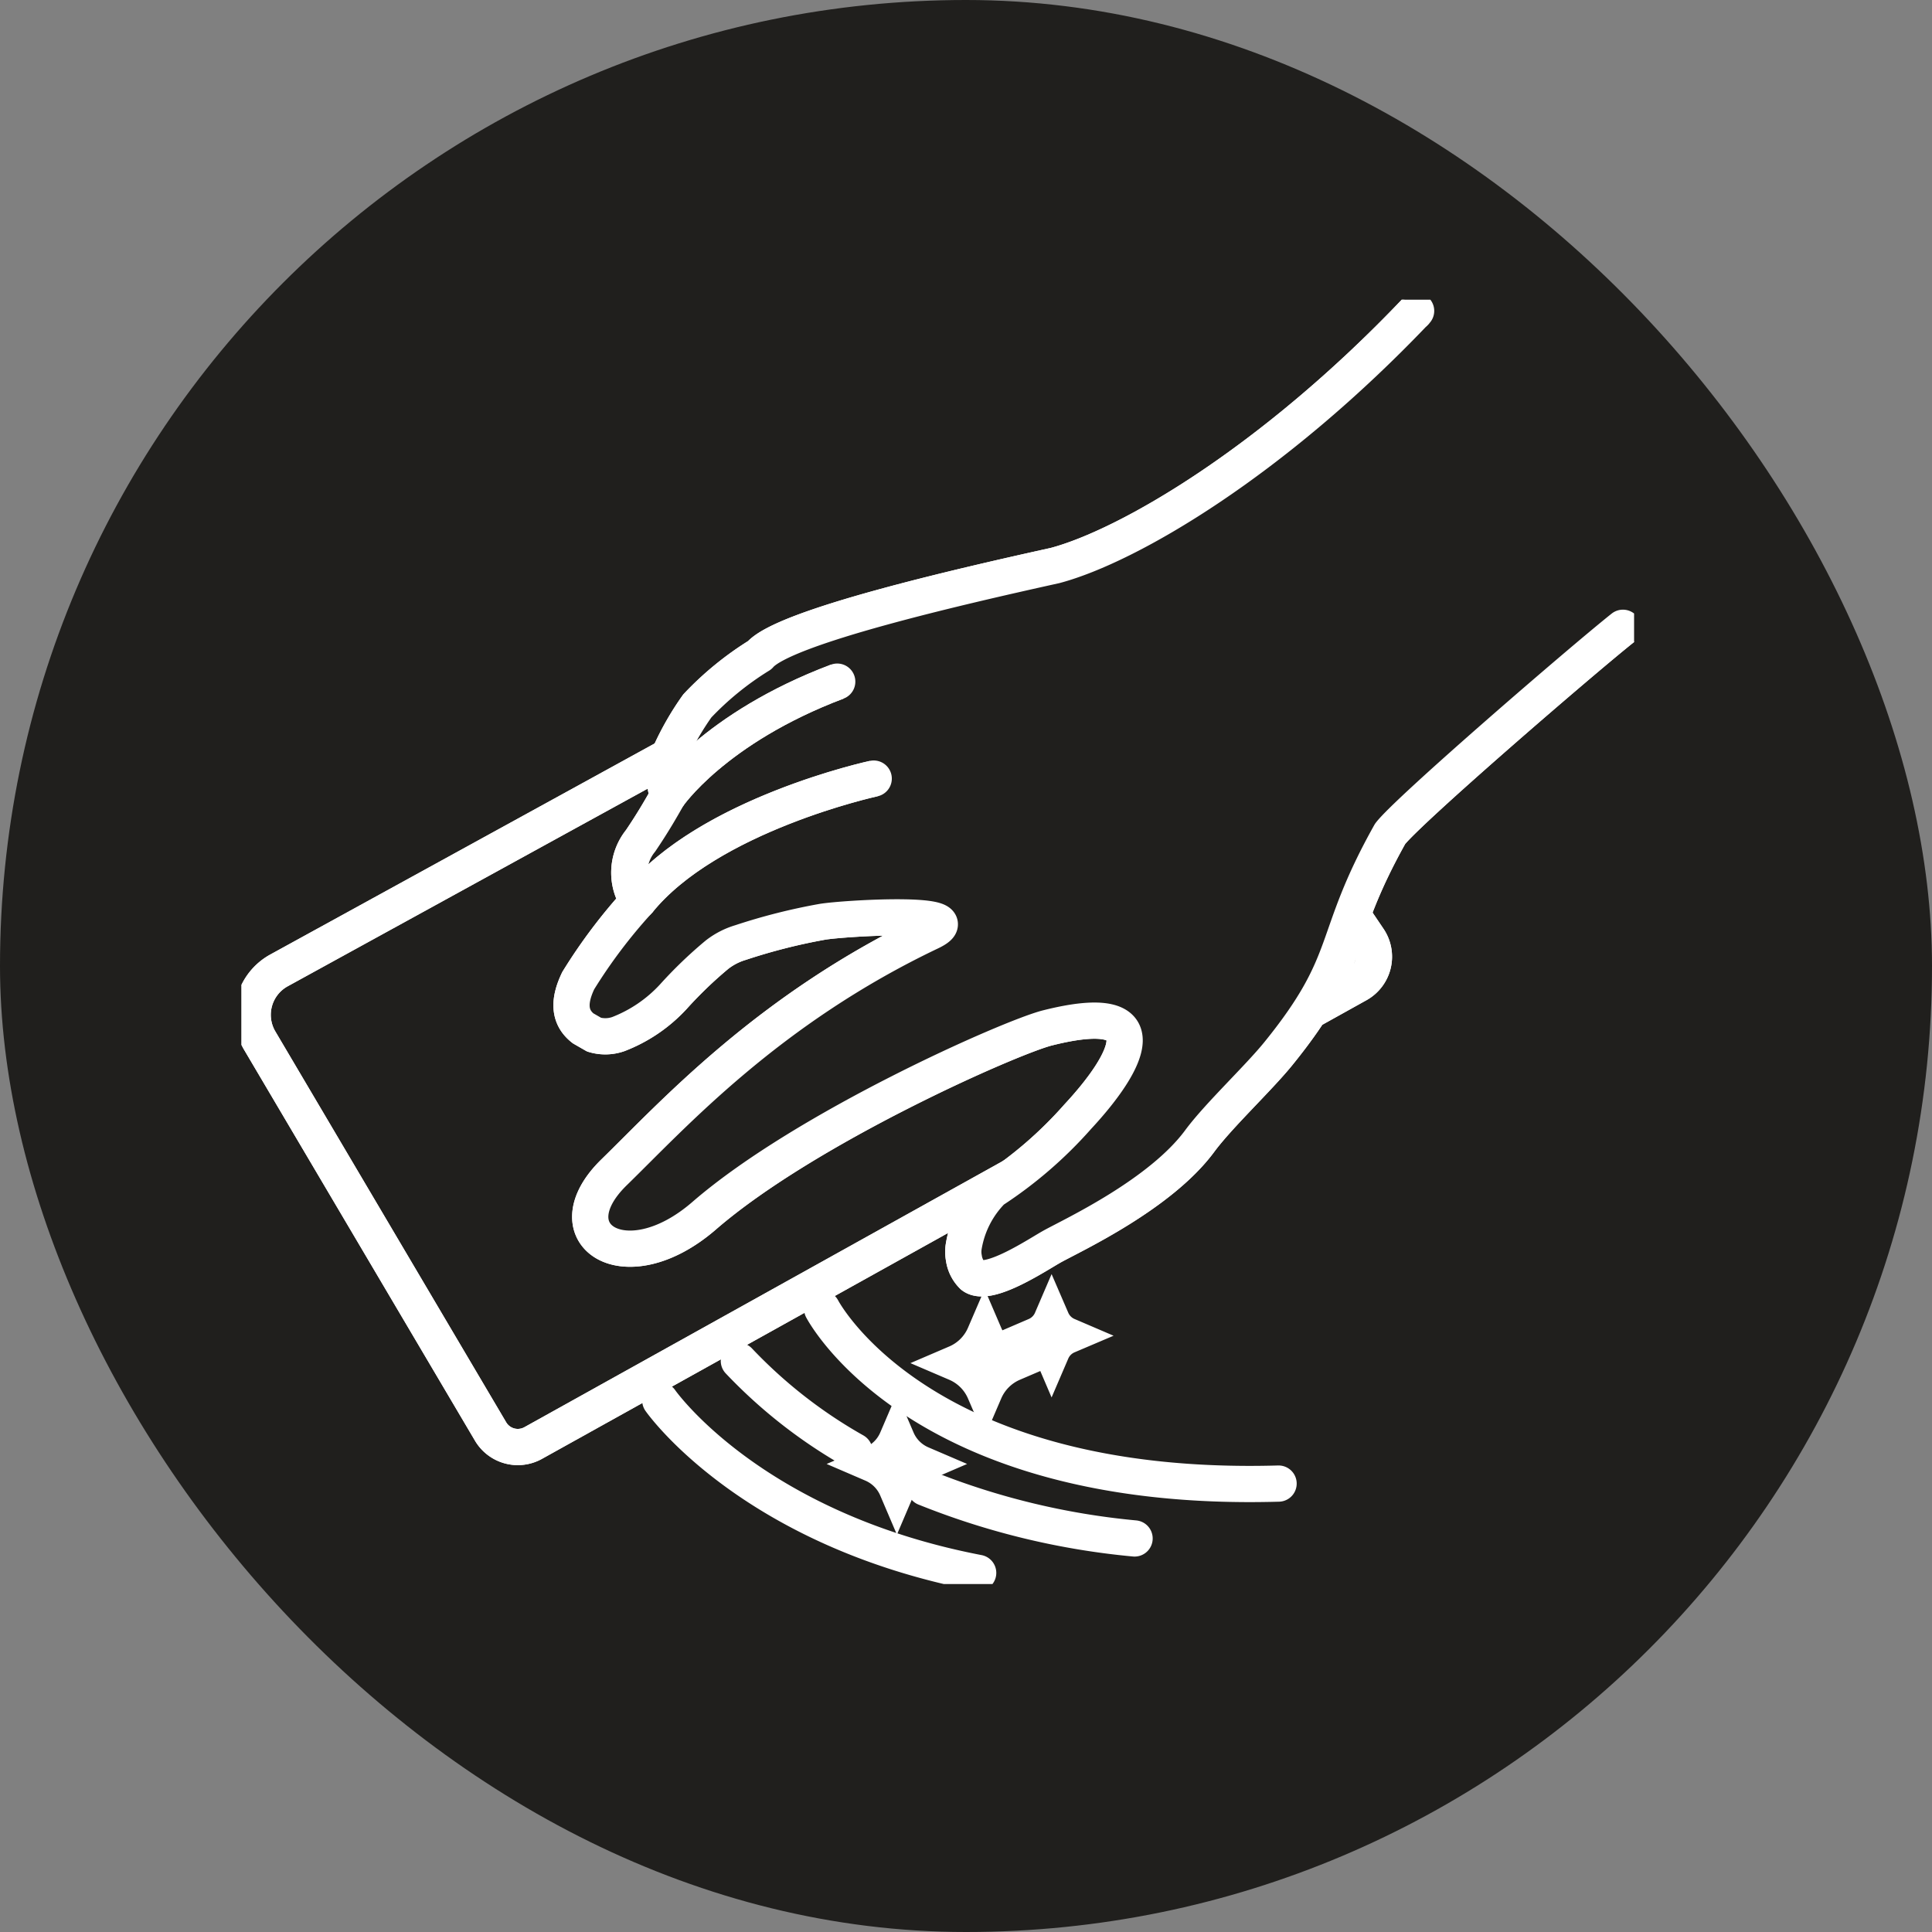
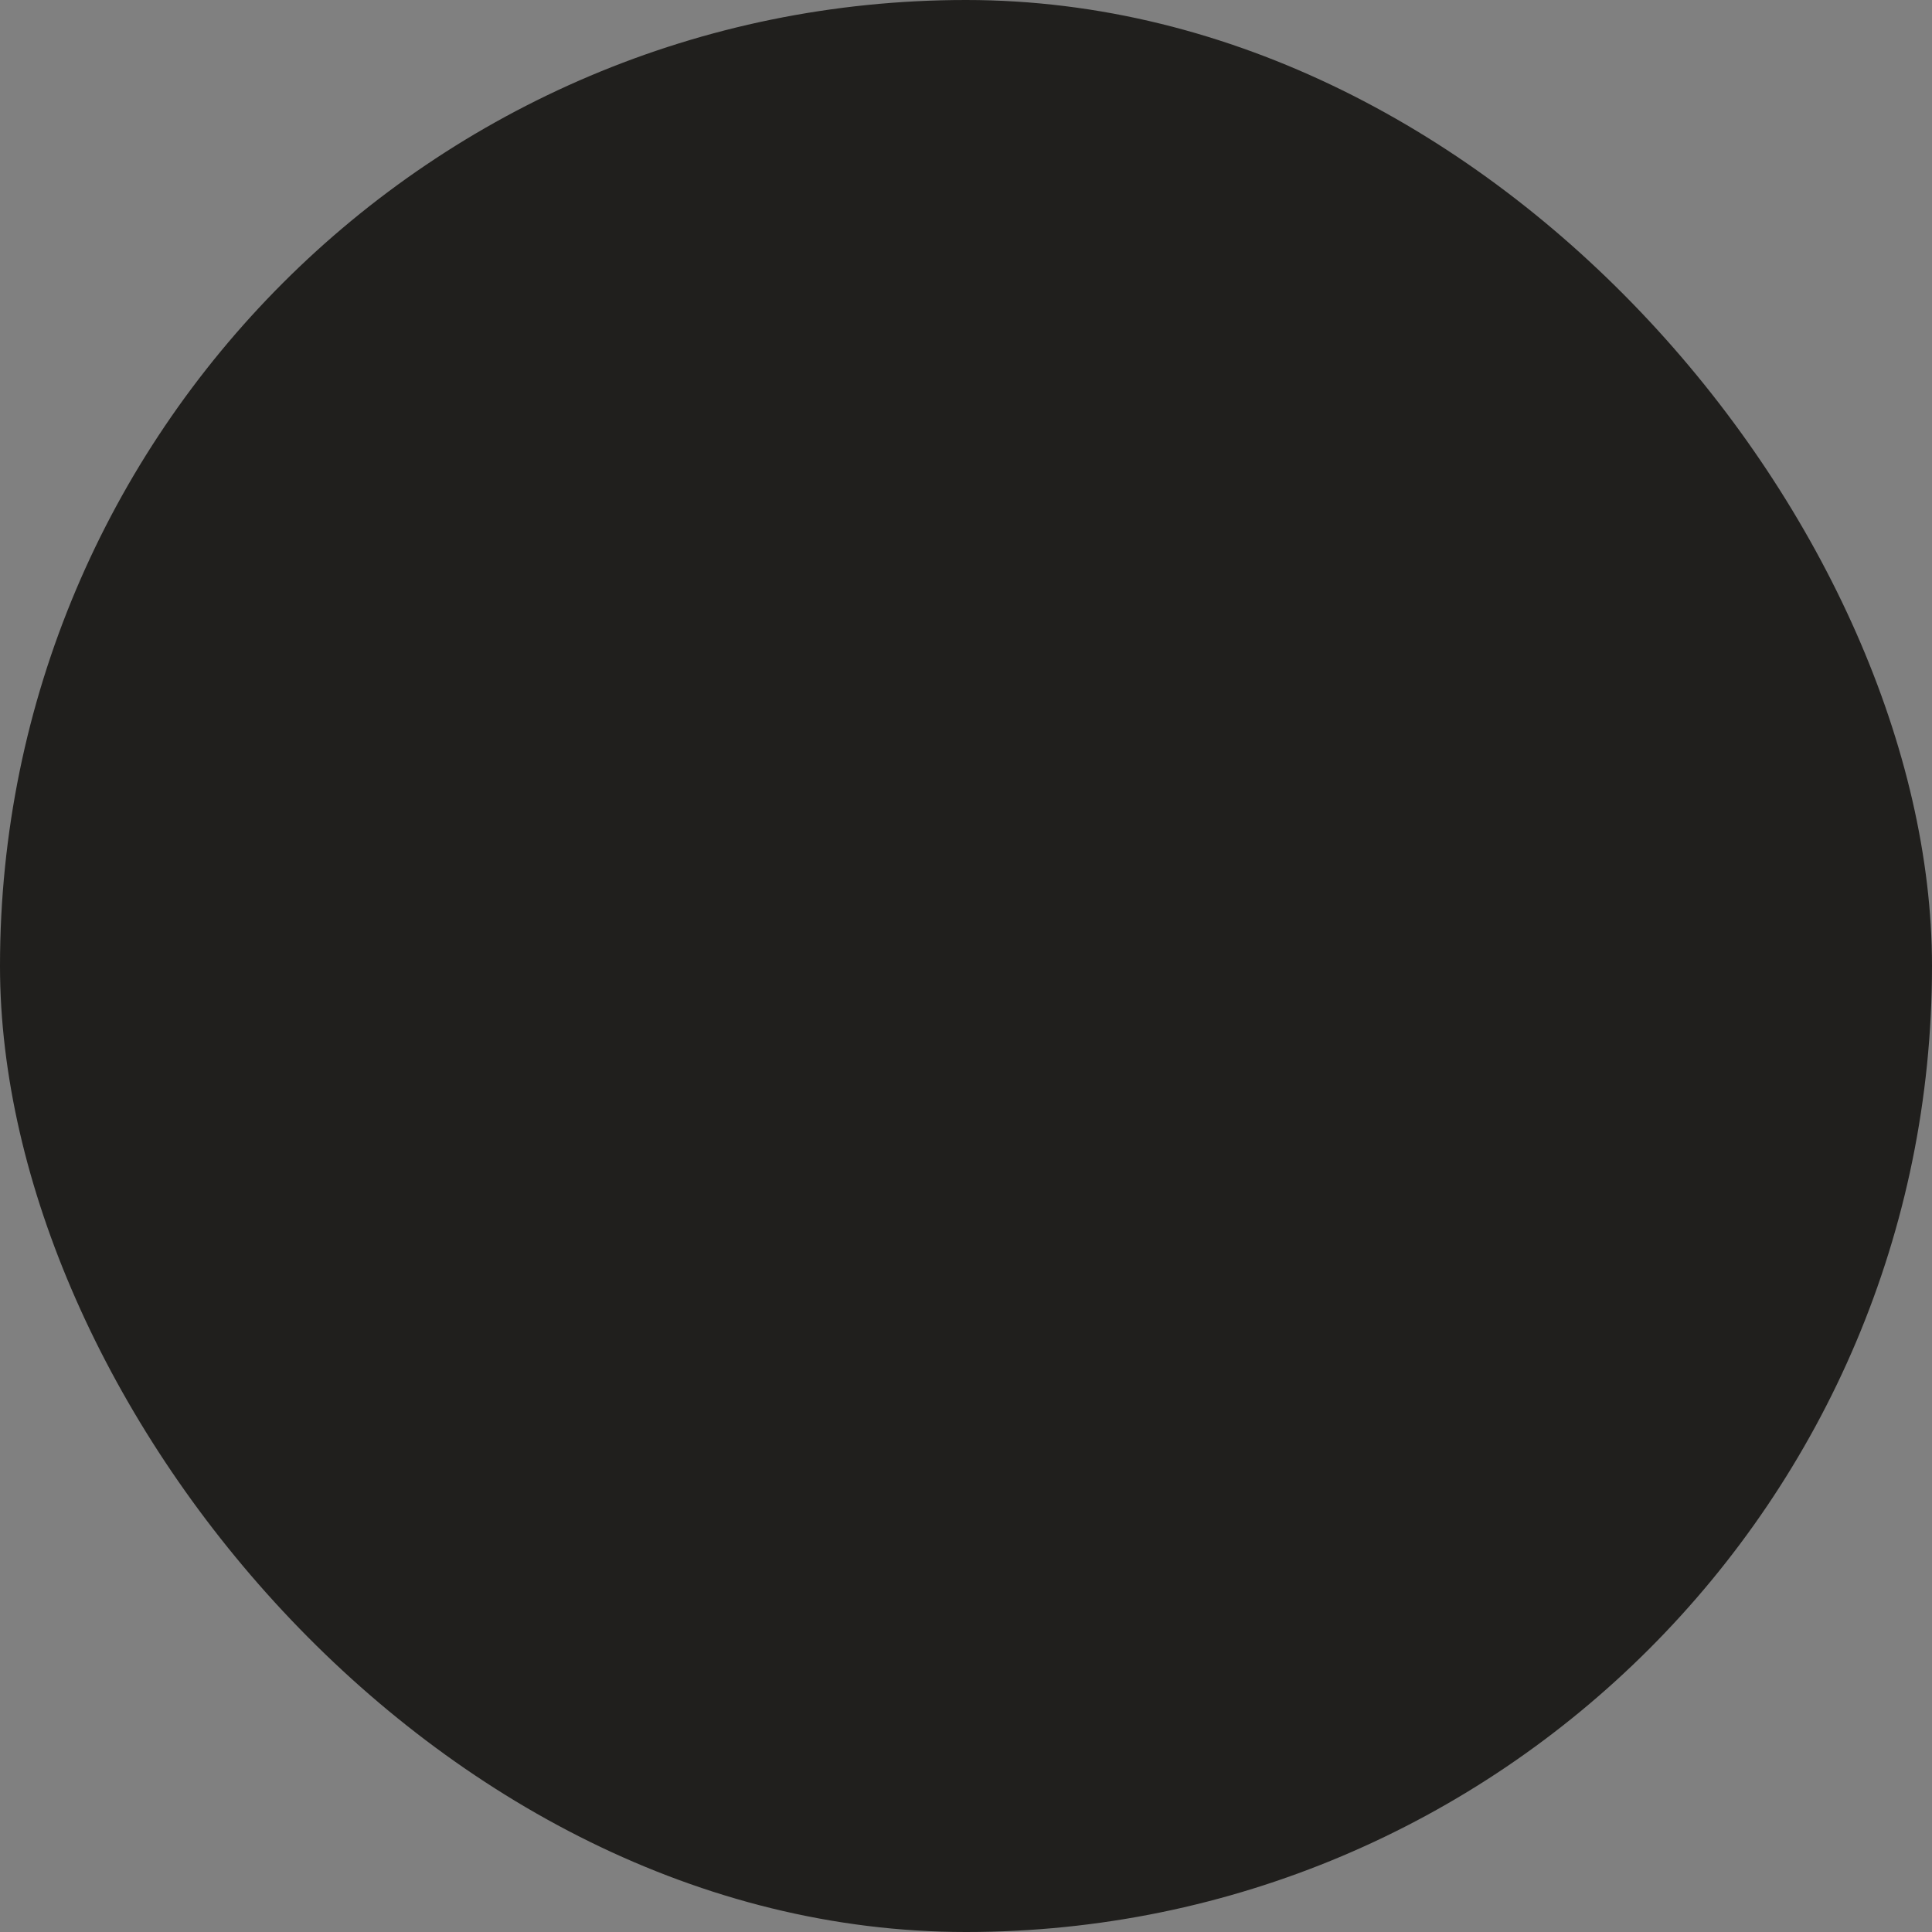
<svg xmlns="http://www.w3.org/2000/svg" width="80" height="80" viewBox="0 0 80 80">
  <rect x="0" y="0" width="80" height="80" fill="#808080" stroke="none" />
  <defs>
    <clipPath id="clip-path">
-       <path id="Pfad_144" data-name="Pfad 144" d="M0,24.447H57.664V-28.736H0Z" transform="translate(0 28.736)" fill="#201f1d" />
-     </clipPath>
+       </clipPath>
  </defs>
  <g id="Gruppe_217" data-name="Gruppe 217" transform="translate(-795 -5730)">
    <g id="Gruppe_698" data-name="Gruppe 698">
      <g id="Gruppe_701" data-name="Gruppe 701">
        <g id="Gruppe_173" data-name="Gruppe 173" transform="translate(-746 -2736)">
          <rect id="Rechteck_13" data-name="Rechteck 13" width="80" height="80" rx="40" transform="translate(1541 8466)" fill="#201f1d" />
        </g>
        <g id="Gruppe_216" data-name="Gruppe 216" transform="translate(805 5771.145)">
          <g id="Gruppe_215" data-name="Gruppe 215" transform="translate(0 -28.736)" clip-path="url(#clip-path)">
            <g id="Gruppe_206" data-name="Gruppe 206" transform="translate(0.462 18.888)">
-               <path id="Pfad_135" data-name="Pfad 135" d="M7.94,0-8.24,8.884a2.1,2.1,0,0,0-.8,2.909L.518,27.976a1.309,1.309,0,0,0,1.766.479L36.425,9.463a1.312,1.312,0,0,0,.448-1.879L34.2,3.626" transform="translate(9.333)" fill="none" stroke="#fff" stroke-width="1.5" />
-             </g>
+               </g>
            <g id="Gruppe_207" data-name="Gruppe 207" transform="translate(0.462 18.888)">
              <path id="Pfad_136" data-name="Pfad 136" d="M7.94,0-8.24,8.884a2.1,2.1,0,0,0-.8,2.909L.518,27.976a1.309,1.309,0,0,0,1.766.479L36.425,9.463a1.312,1.312,0,0,0,.448-1.879L34.2,3.626" transform="translate(9.333)" fill="none" stroke="#fff" stroke-linecap="round" stroke-linejoin="round" stroke-width="1.5" />
            </g>
            <g id="Gruppe_208" data-name="Gruppe 208" transform="translate(13.665 0.462)">
-               <path id="Pfad_137" data-name="Pfad 137" d="M20.013,6.033c-1.7,1.351-8.911,7.571-9.642,8.534-2.491,4.446-1.455,5.188-4.627,9.1-.824,1.018-2.48,2.567-3.259,3.624-1.627,2.2-5.208,3.868-6.08,4.347-.579.316-2.658,1.727-3.313,1.227a1.28,1.28,0,0,1-.368-.729l0,0a1.412,1.412,0,0,1-.011-.461A4.275,4.275,0,0,1-6.1,29.334,17.275,17.275,0,0,0-2.564,26.28c2.1-2.26,3.5-4.875-1.251-3.679-1.534.387-10.018,4.138-14.214,7.775-3.28,2.843-6.361.764-3.727-1.8,2.443-2.382,6.376-6.748,13.087-9.944,1.893-.9-3.559-.577-4.47-.424a24.453,24.453,0,0,0-3.385.859,2.949,2.949,0,0,0-.979.505,17.556,17.556,0,0,0-1.808,1.74,6.062,6.062,0,0,1-2.273,1.545,1.632,1.632,0,0,1-1,.026l-.461-.265c-.626-.49-.577-1.188-.2-1.973a22.106,22.106,0,0,1,2.48-3.289,2.093,2.093,0,0,1,.1-2.5c.492-.725.842-1.329,1.14-1.86a2.371,2.371,0,0,1,.111-1.827,11.691,11.691,0,0,1,1.1-1.9,12.788,12.788,0,0,1,2.58-2.1c.981-1.16,8.193-2.821,12.233-3.714,3.044-.812,9.011-4.3,14.95-10.544" transform="translate(23.524 7.091)" fill="none" stroke="#fff" stroke-width="1.5" />
-             </g>
+               </g>
            <g id="Gruppe_209" data-name="Gruppe 209" transform="translate(13.665 0.462)">
              <path id="Pfad_138" data-name="Pfad 138" d="M20.013,6.033c-1.7,1.351-8.911,7.571-9.642,8.534-2.491,4.446-1.455,5.188-4.627,9.1-.824,1.018-2.48,2.567-3.259,3.624-1.627,2.2-5.208,3.868-6.08,4.347-.579.316-2.658,1.727-3.313,1.227a1.28,1.28,0,0,1-.368-.729l0,0a1.412,1.412,0,0,1-.011-.461A4.275,4.275,0,0,1-6.1,29.334,17.275,17.275,0,0,0-2.564,26.28c2.1-2.26,3.5-4.875-1.251-3.679-1.534.387-10.018,4.138-14.214,7.775-3.28,2.843-6.361.764-3.727-1.8,2.443-2.382,6.376-6.748,13.087-9.944,1.893-.9-3.559-.577-4.47-.424a24.453,24.453,0,0,0-3.385.859,2.949,2.949,0,0,0-.979.505,17.556,17.556,0,0,0-1.808,1.74,6.062,6.062,0,0,1-2.273,1.545,1.632,1.632,0,0,1-1,.026l-.461-.265c-.626-.49-.577-1.188-.2-1.973a22.106,22.106,0,0,1,2.48-3.289,2.093,2.093,0,0,1,.1-2.5c.492-.725.842-1.329,1.14-1.86a2.371,2.371,0,0,1,.111-1.827,11.691,11.691,0,0,1,1.1-1.9,12.788,12.788,0,0,1,2.58-2.1c.981-1.16,8.193-2.821,12.233-3.714,3.044-.812,9.011-4.3,14.95-10.544" transform="translate(23.524 7.091)" fill="#201f1d" stroke="#fff" stroke-linecap="round" stroke-linejoin="round" stroke-width="1.5" />
            </g>
            <g id="Gruppe_210" data-name="Gruppe 210" transform="translate(17.668 15.816)">
              <path id="Pfad_139" data-name="Pfad 139" d="M0,2.173s1.893-2.8,7-4.727" transform="translate(0 2.554)" fill="none" stroke="#fff" stroke-width="1.5" />
            </g>
            <g id="Gruppe_211" data-name="Gruppe 211" transform="translate(17.668 15.816)">
              <path id="Pfad_140" data-name="Pfad 140" d="M0,2.173s1.893-2.8,7-4.727" transform="translate(0 2.554)" fill="none" stroke="#fff" stroke-linecap="round" stroke-linejoin="round" stroke-width="1.5" />
            </g>
            <g id="Gruppe_212" data-name="Gruppe 212" transform="translate(16.425 19.831)">
              <path id="Pfad_141" data-name="Pfad 141" d="M4.483,0S-2.366,1.479-5.27,5.077" transform="translate(5.27)" fill="none" stroke="#fff" stroke-width="1.5" />
            </g>
            <g id="Gruppe_213" data-name="Gruppe 213" transform="translate(16.425 19.831)">
              <path id="Pfad_142" data-name="Pfad 142" d="M4.483,0S-2.366,1.479-5.27,5.077M2.348,21.957s3.964,7.664,18.9,7.235M-1.1,24.113A20.358,20.358,0,0,0,3.686,27.85m2.928,1.514a30.839,30.839,0,0,0,8.671,2.1M-4.354,25.75s3.7,5.321,13.163,7.14" transform="translate(5.27)" fill="none" stroke="#fff" stroke-linecap="round" stroke-linejoin="round" stroke-width="1.5" />
            </g>
            <g id="Gruppe_214" data-name="Gruppe 214" transform="translate(26.13 42.245)">
-               <path id="Pfad_143" data-name="Pfad 143" d="M.464,2.279A1.92,1.92,0,0,0,1.472,3.288,1.923,1.923,0,0,0,.464,4.3,1.923,1.923,0,0,0-.545,3.288,1.92,1.92,0,0,0,.464,2.279ZM4.095-2.055A2.223,2.223,0,0,0,5.261-.889,2.223,2.223,0,0,0,4.095.277,2.227,2.227,0,0,0,2.927-.889,2.227,2.227,0,0,0,4.095-2.055Zm2.776-.624a1.249,1.249,0,0,0,.655.653,1.243,1.243,0,0,0-.655.653,1.239,1.239,0,0,0-.653-.653A1.246,1.246,0,0,0,6.871-2.679Z" transform="translate(0.545 2.679)" fill="none" stroke="#fff" stroke-width="1.5" />
-             </g>
+               </g>
          </g>
        </g>
      </g>
    </g>
  </g>
</svg>